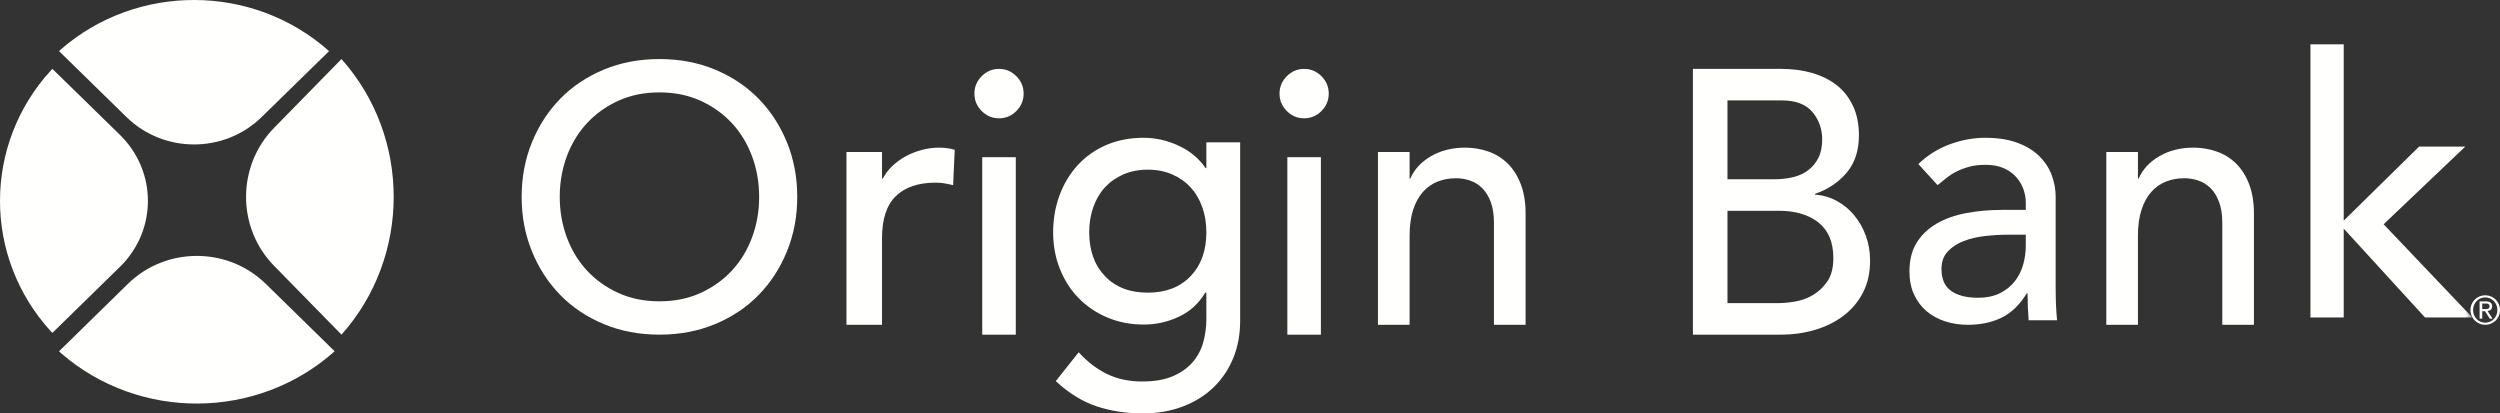
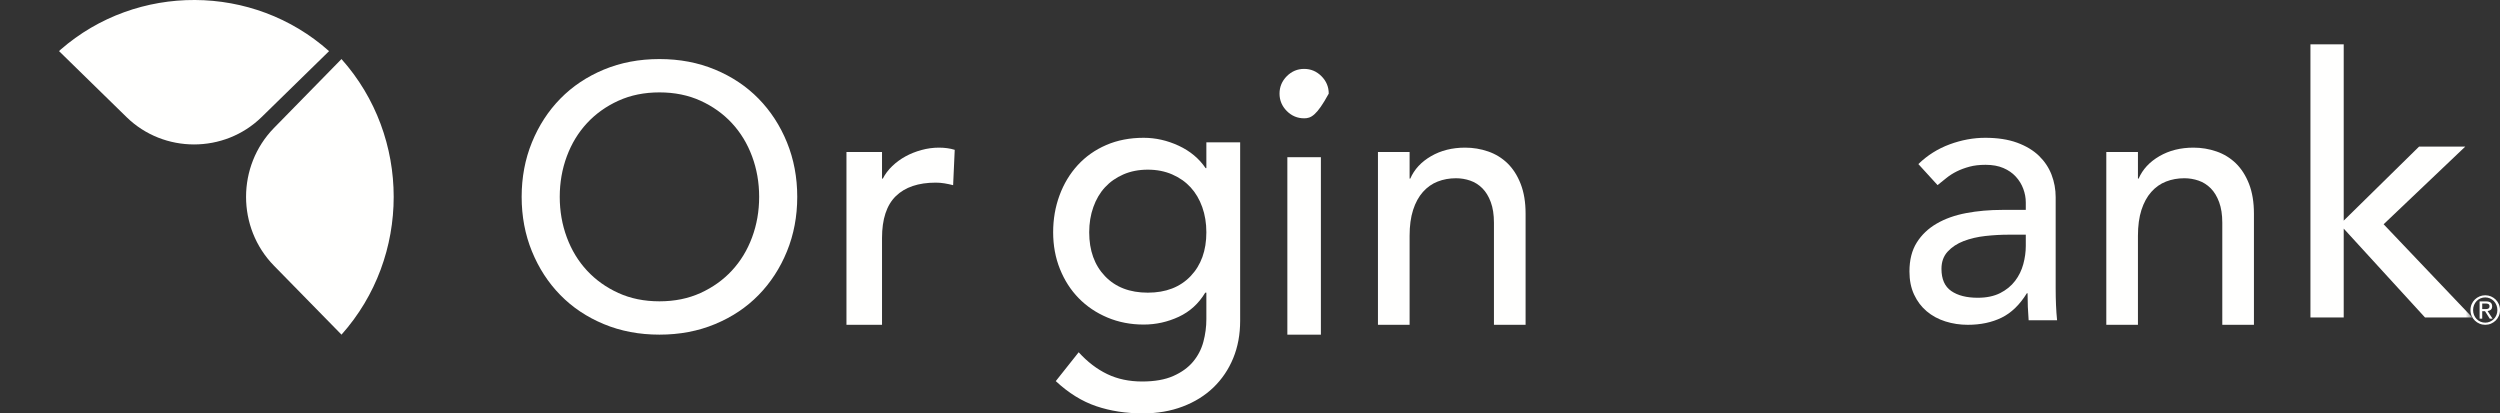
<svg xmlns="http://www.w3.org/2000/svg" xmlns:xlink="http://www.w3.org/1999/xlink" width="254px" height="42px" viewBox="0 0 254 42" version="1.1">
  <rect x="0" y="0" width="254" height="42" fill="#333333" stroke="none" />
  <title>7EB3185E-070A-4B17-B67E-8349F8C3D6D3</title>
  <desc>Created with sketchtool.</desc>
  <defs>
    <polygon id="path-1" points="0 0.057 252.186 0.057 252.186 51.057 0 51.057" />
  </defs>
  <g id="Mockups" stroke="none" stroke-width="1" fill="none" fill-rule="evenodd">
    <g id="Zelle-LandingPage-Desktop-Tagline" transform="translate(-295, -548)">
      <g id="OriginBank_Primary_DkBgrd_Rev" transform="translate(294, 543)">
        <path d="M68.001,35.614 C69.541,35.614 70.933,35.332 72.174,34.767 C73.412,34.203 74.475,33.444 75.361,32.49 C76.244,31.536 76.929,30.415 77.409,29.12 C77.889,27.831 78.13,26.457 78.13,25 C78.13,23.545 77.889,22.172 77.409,20.88 C76.929,19.587 76.244,18.465 75.361,17.511 C74.475,16.558 73.412,15.799 72.174,15.235 C70.933,14.67 69.541,14.387 68.001,14.387 C66.456,14.387 65.067,14.67 63.826,15.235 C62.587,15.799 61.525,16.558 60.639,17.511 C59.753,18.465 59.071,19.587 58.59,20.88 C58.111,22.172 57.87,23.545 57.87,25 C57.87,26.457 58.111,27.831 58.59,29.12 C59.071,30.415 59.753,31.536 60.639,32.49 C61.525,33.444 62.587,34.203 63.826,34.767 C65.067,35.332 66.456,35.614 68.001,35.614 Z M68.001,39 C65.95,39 64.066,38.644 62.347,37.928 C60.627,37.213 59.154,36.23 57.927,34.973 C56.699,33.719 55.739,32.239 55.043,30.533 C54.347,28.827 54,26.983 54,25 C54,23.02 54.347,21.174 55.043,19.467 C55.739,17.762 56.699,16.282 57.927,15.028 C59.154,13.774 60.627,12.789 62.347,12.072 C64.066,11.358 65.95,11 68.001,11 C70.05,11 71.932,11.358 73.652,12.072 C75.373,12.789 76.846,13.774 78.073,15.028 C79.299,16.282 80.261,17.762 80.957,19.467 C81.651,21.174 82,23.02 82,25 C82,26.983 81.651,28.827 80.957,30.533 C80.261,32.239 79.299,33.719 78.073,34.973 C76.846,36.23 75.373,37.213 73.652,37.928 C71.932,38.644 70.05,39 68.001,39 L68.001,39 Z" id="Fill-1" fill="#FFFFFE" />
        <path d="M87,20.443 L90.613,20.443 L90.613,23.148 L90.693,23.148 C90.934,22.679 91.256,22.253 91.657,21.87 C92.058,21.486 92.507,21.16 93.001,20.888 C93.496,20.617 94.038,20.401 94.628,20.24 C95.216,20.08 95.805,20 96.395,20 C96.981,20 97.519,20.073 98,20.222 L97.838,23.814 C97.544,23.739 97.25,23.678 96.956,23.628 C96.662,23.579 96.367,23.556 96.073,23.556 C94.306,23.556 92.955,24.013 92.017,24.925 C91.081,25.839 90.613,27.259 90.613,29.184 L90.613,38 L87,38 L87,20.443" id="Fill-2" fill="#FFFFFE" />
-         <path d="M100.795,39 L104.204,39 L104.204,20.974 L100.795,20.974 L100.795,39 Z M100,14.511 C100,13.826 100.247,13.237 100.738,12.742 C101.232,12.248 101.817,12 102.501,12 C103.182,12 103.77,12.248 104.261,12.742 C104.755,13.237 105,13.826 105,14.511 C105,15.194 104.755,15.783 104.261,16.279 C103.77,16.773 103.182,17.02 102.501,17.02 C101.817,17.02 101.232,16.773 100.738,16.279 C100.247,15.783 100,15.194 100,14.511 L100,14.511 Z" id="Fill-3" fill="#FFFFFE" />
        <path d="M117.616,22.238 C116.699,22.238 115.872,22.401 115.135,22.721 C114.397,23.043 113.774,23.48 113.266,24.032 C112.756,24.585 112.363,25.253 112.084,26.038 C111.803,26.822 111.663,27.677 111.663,28.602 C111.663,30.454 112.198,31.939 113.266,33.057 C114.334,34.176 115.783,34.735 117.616,34.735 C119.446,34.735 120.896,34.176 121.965,33.057 C123.034,31.939 123.566,30.454 123.566,28.602 C123.566,27.677 123.428,26.822 123.148,26.038 C122.868,25.253 122.472,24.585 121.965,24.032 C121.456,23.48 120.832,23.043 120.094,22.721 C119.357,22.401 118.531,22.238 117.616,22.238 Z M127,37.589 C127,38.977 126.767,40.244 126.296,41.388 C125.825,42.532 125.156,43.522 124.293,44.358 C123.428,45.192 122.384,45.842 121.163,46.304 C119.943,46.768 118.594,47 117.119,47 C115.389,47 113.806,46.754 112.369,46.266 C110.932,45.777 109.565,44.93 108.267,43.721 L110.594,40.789 C111.484,41.768 112.451,42.506 113.495,43.008 C114.537,43.509 115.72,43.76 117.043,43.76 C118.314,43.76 119.371,43.573 120.209,43.2 C121.05,42.828 121.716,42.345 122.212,41.754 C122.708,41.162 123.058,40.487 123.263,39.729 C123.465,38.97 123.566,38.206 123.566,37.434 L123.566,34.735 L123.451,34.735 C122.791,35.841 121.894,36.657 120.764,37.185 C119.631,37.712 118.442,37.975 117.195,37.975 C115.872,37.975 114.646,37.737 113.513,37.26 C112.383,36.785 111.409,36.129 110.594,35.294 C109.78,34.46 109.144,33.47 108.687,32.324 C108.229,31.182 108,29.94 108,28.602 C108,27.266 108.217,26.012 108.65,24.842 C109.081,23.672 109.699,22.649 110.499,21.775 C111.3,20.902 112.268,20.222 113.4,19.732 C114.531,19.243 115.797,19 117.195,19 C118.416,19 119.605,19.27 120.764,19.809 C121.92,20.35 122.828,21.108 123.491,22.084 L123.566,22.084 L123.566,19.462 L127,19.462 L127,37.589 L127,37.589 Z" id="Fill-4" fill="#FFFFFE" />
-         <path d="M131.795,39 L135.203,39 L135.203,20.974 L131.795,20.974 L131.795,39 Z M131,14.511 C131,13.826 131.247,13.237 131.738,12.742 C132.231,12.248 132.818,12 133.5,12 C134.181,12 134.769,12.248 135.26,12.742 C135.753,13.237 136,13.826 136,14.511 C136,15.194 135.753,15.783 135.26,16.279 C134.769,16.773 134.181,17.02 133.5,17.02 C132.818,17.02 132.231,16.773 131.738,16.279 C131.247,15.783 131,15.194 131,14.511 L131,14.511 Z" id="Fill-5" fill="#FFFFFE" />
+         <path d="M131.795,39 L135.203,39 L135.203,20.974 L131.795,20.974 L131.795,39 Z M131,14.511 C131,13.826 131.247,13.237 131.738,12.742 C132.231,12.248 132.818,12 133.5,12 C134.181,12 134.769,12.248 135.26,12.742 C135.753,13.237 136,13.826 136,14.511 C134.769,16.773 134.181,17.02 133.5,17.02 C132.818,17.02 132.231,16.773 131.738,16.279 C131.247,15.783 131,15.194 131,14.511 L131,14.511 Z" id="Fill-5" fill="#FFFFFE" />
        <path d="M141,20.443 L144.215,20.443 L144.215,23.148 L144.284,23.148 C144.69,22.209 145.392,21.45 146.392,20.869 C147.392,20.289 148.546,20 149.857,20 C150.666,20 151.446,20.129 152.197,20.389 C152.946,20.647 153.601,21.05 154.161,21.591 C154.721,22.136 155.167,22.832 155.5,23.684 C155.833,24.537 156,25.544 156,26.704 L156,38 L152.785,38 L152.785,27.63 C152.785,26.814 152.678,26.117 152.464,25.538 C152.25,24.957 151.964,24.486 151.607,24.128 C151.25,23.772 150.839,23.511 150.376,23.351 C149.911,23.191 149.428,23.11 148.928,23.11 C148.261,23.11 147.643,23.222 147.071,23.445 C146.5,23.666 146,24.019 145.571,24.5 C145.143,24.98 144.809,25.593 144.57,26.332 C144.332,27.073 144.215,27.95 144.215,28.962 L144.215,38 L141,38 L141,20.443" id="Fill-6" fill="#FFFFFE" />
-         <path d="M176.511,35.797 L181.672,35.797 C182.206,35.797 182.798,35.739 183.446,35.625 C184.091,35.51 184.694,35.281 185.255,34.939 C185.817,34.596 186.292,34.132 186.684,33.547 C187.073,32.962 187.268,32.187 187.268,31.22 C187.268,29.619 186.768,28.418 185.769,27.616 C184.768,26.816 183.413,26.414 181.708,26.414 L176.511,26.414 L176.511,35.797 Z M176.511,23.211 L181.305,23.211 C181.962,23.211 182.585,23.142 183.171,23.002 C183.756,22.861 184.268,22.627 184.708,22.296 C185.146,21.966 185.494,21.547 185.75,21.038 C186.006,20.529 186.134,19.907 186.134,19.169 C186.134,18.101 185.805,17.174 185.146,16.386 C184.488,15.597 183.451,15.203 182.036,15.203 L176.511,15.203 L176.511,23.211 Z M173,12 L182,12 C183.123,12 184.165,12.141 185.128,12.419 C186.091,12.7 186.921,13.113 187.616,13.659 C188.311,14.205 188.861,14.905 189.262,15.756 C189.664,16.608 189.867,17.607 189.867,18.75 C189.867,20.3 189.451,21.567 188.622,22.544 C187.793,23.523 186.72,24.241 185.403,24.699 L185.403,24.776 C186.182,24.828 186.915,25.036 187.597,25.404 C188.28,25.773 188.873,26.256 189.372,26.854 C189.872,27.452 190.269,28.146 190.561,28.932 C190.854,29.721 191,30.573 191,31.487 C191,32.708 190.763,33.783 190.286,34.71 C189.812,35.639 189.158,36.419 188.329,37.055 C187.499,37.692 186.536,38.173 185.439,38.504 C184.342,38.835 183.159,39 181.89,39 L173,39 L173,12 L173,12 Z" id="Fill-7" fill="#FFFFFE" />
        <path d="M205.085,28.844 C204.313,28.844 203.524,28.888 202.717,28.976 C201.91,29.066 201.175,29.238 200.512,29.491 C199.849,29.746 199.308,30.102 198.887,30.559 C198.463,31.017 198.253,31.603 198.253,32.315 C198.253,33.358 198.584,34.108 199.247,34.566 C199.91,35.023 200.807,35.252 201.94,35.252 C202.831,35.252 203.591,35.094 204.218,34.777 C204.844,34.458 205.349,34.045 205.735,33.536 C206.121,33.028 206.398,32.461 206.566,31.838 C206.735,31.216 206.82,30.597 206.82,29.988 L206.82,28.844 L205.085,28.844 Z M195.905,21.67 C196.82,20.78 197.88,20.113 199.085,19.666 C200.29,19.222 201.494,19 202.7,19 C203.952,19 205.03,19.165 205.934,19.495 C206.838,19.826 207.578,20.271 208.158,20.83 C208.735,21.392 209.162,22.033 209.44,22.757 C209.717,23.483 209.856,24.24 209.856,25.027 L209.856,34.26 C209.856,34.896 209.868,35.481 209.891,36.015 C209.915,36.55 209.951,37.058 210,37.542 L207.11,37.542 C207.037,36.627 207.001,35.71 207.001,34.795 L206.928,34.795 C206.206,35.964 205.349,36.792 204.361,37.275 C203.373,37.757 202.229,38 200.929,38 C200.132,38 199.374,37.885 198.651,37.656 C197.929,37.427 197.296,37.084 196.754,36.627 C196.211,36.168 195.783,35.603 195.471,34.928 C195.156,34.254 195,33.472 195,32.582 C195,31.411 195.247,30.432 195.742,29.644 C196.236,28.856 196.911,28.212 197.766,27.718 C198.621,27.22 199.62,26.865 200.766,26.649 C201.91,26.434 203.134,26.325 204.434,26.325 L206.82,26.325 L206.82,25.562 C206.82,25.104 206.735,24.647 206.566,24.187 C206.398,23.73 206.145,23.317 205.807,22.948 C205.47,22.579 205.049,22.287 204.542,22.071 C204.037,21.854 203.434,21.745 202.736,21.745 C202.108,21.745 201.56,21.809 201.092,21.937 C200.621,22.065 200.193,22.223 199.808,22.414 C199.422,22.606 199.072,22.828 198.76,23.081 C198.446,23.336 198.145,23.578 197.856,23.807 L195.905,21.67 L195.905,21.67 Z" id="Fill-8" fill="#FFFFFE" />
        <path d="M215,20.443 L218.215,20.443 L218.215,23.148 L218.284,23.148 C218.69,22.209 219.392,21.45 220.392,20.869 C221.392,20.289 222.546,20 223.857,20 C224.666,20 225.446,20.129 226.197,20.389 C226.946,20.647 227.601,21.05 228.161,21.591 C228.721,22.136 229.167,22.832 229.502,23.684 C229.833,24.537 230,25.544 230,26.704 L230,38 L226.785,38 L226.785,27.63 C226.785,26.814 226.678,26.117 226.464,25.538 C226.25,24.957 225.964,24.486 225.607,24.128 C225.251,23.772 224.839,23.511 224.376,23.351 C223.911,23.191 223.428,23.11 222.928,23.11 C222.261,23.11 221.643,23.222 221.071,23.445 C220.5,23.666 220,24.019 219.571,24.5 C219.143,24.98 218.809,25.593 218.57,26.332 C218.332,27.073 218.215,27.95 218.215,28.962 L218.215,38 L215,38 L215,20.443" id="Fill-9" fill="#FFFFFE" />
        <g id="Group-14">
          <mask id="mask-2" fill="white">
            <use xlink:href="#path-1" />
          </mask>
          <g id="Clip-11" />
          <polyline id="Fill-10" fill="#FFFFFE" mask="url(#mask-2)" points="235.741 9.507 239.121 9.507 239.121 27.417 246.78 19.892 251.474 19.892 243.176 27.784 252.186 37.254 247.38 37.254 239.121 28.225 239.121 37.254 235.741 37.254 235.741 9.507" />
          <path d="M13.858,16.899 C17.645,20.6 23.783,20.601 27.571,16.903 C27.573,16.901 27.576,16.9 27.577,16.899 C27.578,16.897 27.58,16.895 27.581,16.893 L34.433,10.196 C26.723,3.316 14.916,3.269 7.146,10.051 L7,10.195 L13.858,16.899" id="Fill-12" fill="#FFFFFE" mask="url(#mask-2)" />
-           <path d="M13.18,32.116 C13.183,32.115 13.185,32.113 13.186,32.113 C13.187,32.111 13.189,32.109 13.191,32.108 C16.973,28.406 16.973,22.409 13.19,18.708 C13.189,18.707 13.187,18.705 13.186,18.703 C13.185,18.701 13.183,18.701 13.182,18.699 L6.326,12 L6.167,12.155 C-0.717,19.688 -0.722,31.105 6.15,38.645 L6.326,38.817 L13.18,32.116" id="Fill-13" fill="#FFFFFE" mask="url(#mask-2)" />
        </g>
        <path d="M28.845,17.993 C28.843,17.995 28.841,17.996 28.839,17.998 C25.053,21.87 25.054,28.136 28.839,32 L35.696,39 C42.768,31.076 42.767,18.922 35.694,11 L28.845,17.993 Z" id="Fill-15" fill="#FFFFFE" />
-         <path d="M28.001,33.838 C28,33.837 27.997,33.835 27.996,33.834 C24.131,30.056 17.869,30.056 14.004,33.832 C14.003,33.835 14.001,33.837 13.999,33.838 C13.997,33.839 13.996,33.841 13.994,33.843 L7,40.688 L7.17,40.856 C15.099,47.77 27.137,47.715 35,40.688 L28.006,33.842 C28.004,33.841 28.003,33.839 28.001,33.838" id="Fill-16" fill="#FFFFFE" />
        <path d="M253.194,36.404 L253.467,36.404 C253.526,36.404 253.585,36.402 253.642,36.397 C253.698,36.393 253.748,36.382 253.789,36.361 C253.833,36.344 253.868,36.314 253.895,36.274 C253.922,36.234 253.935,36.178 253.935,36.108 C253.935,36.049 253.924,36.002 253.898,35.965 C253.876,35.93 253.843,35.901 253.807,35.883 C253.769,35.864 253.727,35.851 253.68,35.846 C253.635,35.841 253.59,35.837 253.544,35.837 L253.194,35.837 L253.194,36.404 Z M252.927,35.622 L253.589,35.622 C253.997,35.622 254.202,35.787 254.202,36.121 C254.202,36.279 254.157,36.395 254.069,36.469 C253.98,36.543 253.87,36.587 253.738,36.601 L254.242,37.374 L253.956,37.374 L253.48,36.621 L253.194,36.621 L253.194,37.374 L252.927,37.374 L252.927,35.622 Z M252.266,36.501 C252.266,36.682 252.299,36.852 252.362,37.008 C252.427,37.164 252.516,37.3 252.625,37.413 C252.736,37.527 252.866,37.618 253.016,37.683 C253.167,37.749 253.328,37.782 253.5,37.782 C253.672,37.782 253.832,37.749 253.981,37.683 C254.132,37.618 254.261,37.527 254.373,37.413 C254.485,37.3 254.573,37.164 254.637,37.008 C254.702,36.852 254.734,36.682 254.734,36.501 C254.734,36.32 254.702,36.151 254.637,35.994 C254.573,35.836 254.485,35.701 254.373,35.585 C254.261,35.471 254.132,35.381 253.981,35.316 C253.832,35.251 253.672,35.217 253.5,35.217 C253.328,35.217 253.167,35.251 253.016,35.316 C252.866,35.381 252.736,35.471 252.625,35.585 C252.516,35.701 252.427,35.836 252.362,35.994 C252.299,36.151 252.266,36.32 252.266,36.501 Z M252,36.501 C252,36.288 252.04,36.089 252.119,35.905 C252.199,35.721 252.307,35.563 252.444,35.429 C252.58,35.296 252.741,35.191 252.922,35.114 C253.103,35.038 253.297,35 253.5,35 C253.704,35 253.897,35.038 254.079,35.114 C254.259,35.191 254.42,35.296 254.556,35.429 C254.693,35.563 254.802,35.721 254.881,35.905 C254.96,36.089 255,36.288 255,36.501 C255,36.715 254.96,36.914 254.881,37.096 C254.802,37.28 254.693,37.438 254.556,37.57 C254.42,37.704 254.259,37.809 254.079,37.885 C253.897,37.962 253.704,38 253.5,38 C253.297,38 253.103,37.962 252.922,37.885 C252.741,37.809 252.58,37.704 252.444,37.57 C252.307,37.438 252.199,37.28 252.119,37.096 C252.04,36.914 252,36.715 252,36.501 L252,36.501 Z" id="Fill-17" fill="#FFFFFE" />
      </g>
    </g>
  </g>
</svg>